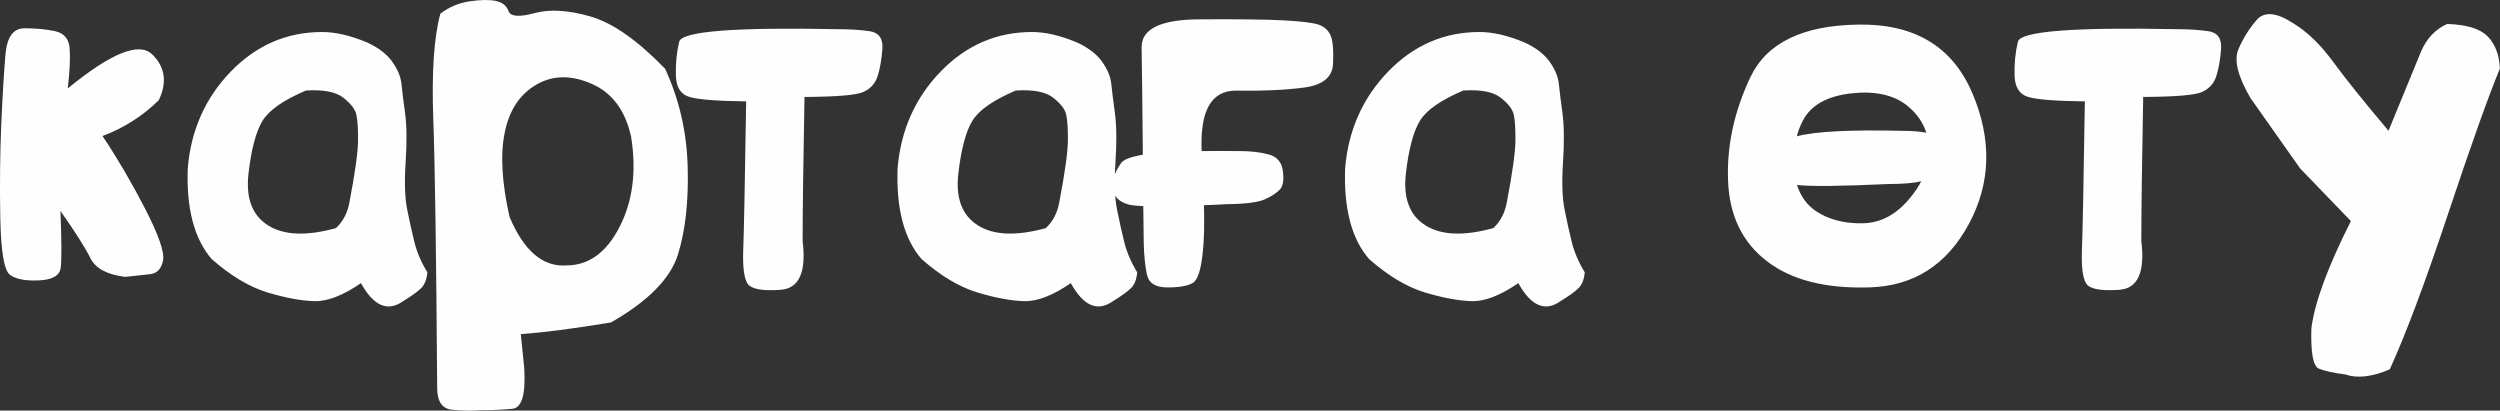
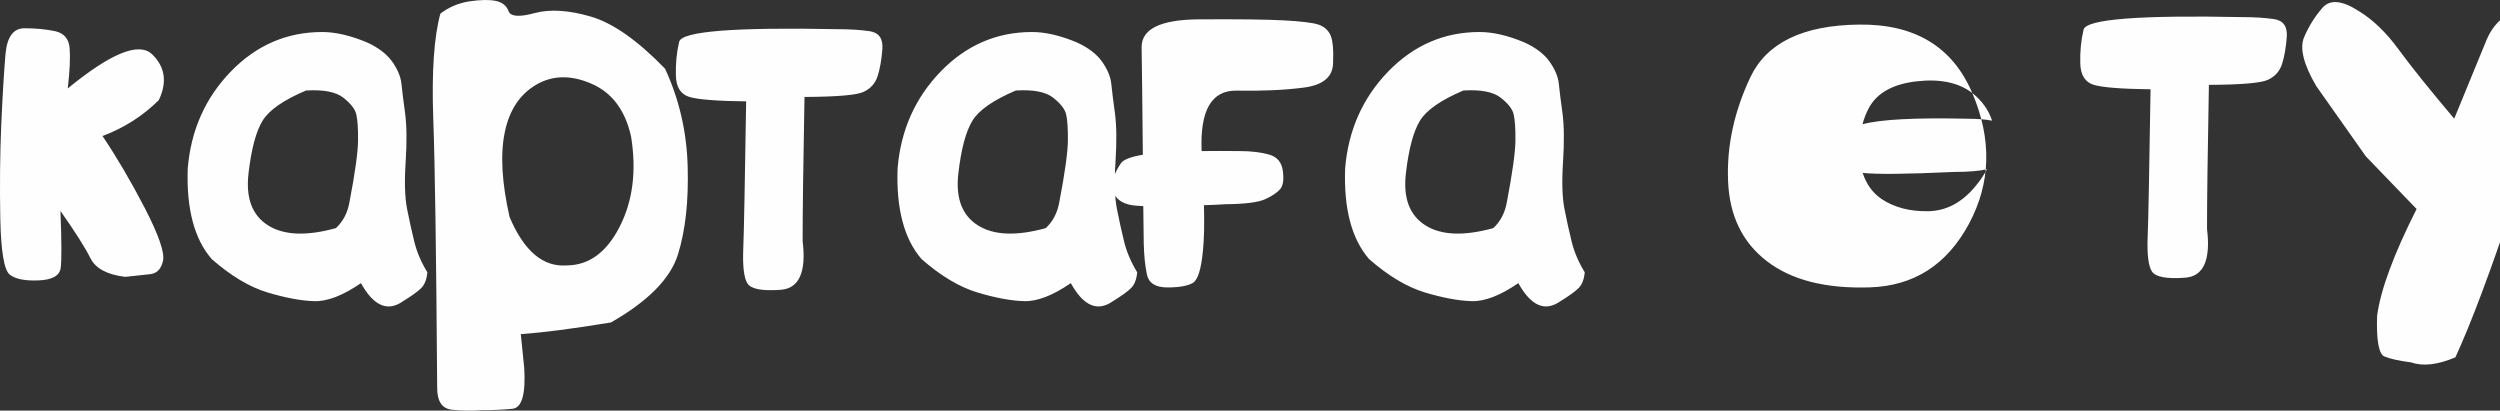
<svg xmlns="http://www.w3.org/2000/svg" xml:space="preserve" width="51.141mm" height="8.4mm" version="1.1" style="shape-rendering:geometricPrecision; text-rendering:geometricPrecision; image-rendering:optimizeQuality; fill-rule:evenodd; clip-rule:evenodd" viewBox="0 0 842.05 138.3">
  <rect x="0" y="0" width="842.05" height="138.3" fill="#333333" stroke="none" />
  <defs>
    <style type="text/css"> .fil0 {fill:#FEFEFE;fill-rule:nonzero} </style>
  </defs>
  <g id="Слой_x0020_1">
-     <path class="fil0" d="M42.18 93.25c-6.1,-0.74 -10.01,-2.83 -11.73,-6.31 -1.74,-3.49 -5.1,-8.8 -10.09,-15.9 0.4,10.2 0.42,16.61 0.08,19.23 -0.37,2.59 -2.85,3.99 -7.45,4.17 -4.6,0.19 -7.82,-0.47 -9.69,-1.93 -1.9,-1.48 -2.96,-7.74 -3.2,-18.8 -0.21,-11.07 -0.11,-21.63 0.32,-31.7 0.45,-10.06 0.93,-17.99 1.43,-23.8 0.53,-5.81 2.67,-8.69 6.39,-8.69 3.75,0 7.16,0.32 10.22,0.95 3.06,0.66 4.73,2.56 4.99,5.73 0.26,3.17 0.05,7.71 -0.63,13.58 14.55,-11.91 24.01,-15.74 28.42,-11.49 4.38,4.25 5.12,9.4 2.24,15.45 -5.44,5.36 -11.75,9.38 -18.96,12.07 4.78,7.1 9.54,15.19 14.24,24.25 4.67,9.06 6.73,14.98 6.15,17.75 -0.61,2.8 -2.06,4.31 -4.41,4.54 -2.35,0.24 -5.12,0.53 -8.32,0.9zm93.4 8.32c-5.1,3.49 -9.77,1.43 -14,-6.21 -6.07,4.17 -11.33,6.21 -15.74,6.07 -4.41,-0.13 -9.67,-1.11 -15.74,-2.93 -6.1,-1.85 -12.36,-5.6 -18.8,-11.25 -5.89,-6.81 -8.56,-17.01 -8.06,-30.59 1.08,-12.84 5.92,-23.69 14.5,-32.57 8.61,-8.87 18.86,-13.31 30.77,-13.31 4.49,0 9.51,1.16 15.08,3.49 3.83,1.74 6.66,3.91 8.48,6.44 1.82,2.56 2.88,5.04 3.14,7.48 0.24,2.43 0.66,5.76 1.24,9.98 0.55,4.22 0.61,9.69 0.18,16.4 -0.45,6.71 -0.27,12.02 0.5,15.9 0.77,3.91 1.58,7.55 2.43,10.99 0.84,3.43 2.32,6.87 4.38,10.25 -0.21,2.38 -0.9,4.15 -2.06,5.31 -1.16,1.16 -3.25,2.67 -6.31,4.54zm-32.49 -71.1c-7.58,3.22 -12.47,6.6 -14.66,10.2 -2.19,3.59 -3.78,9.51 -4.73,17.75 -0.95,8.27 1.22,14.08 6.55,17.46 5.31,3.38 12.94,3.7 22.9,0.95 2.43,-2.27 3.94,-5.2 4.57,-8.82 1.9,-9.91 2.85,-16.83 2.88,-20.76 0.03,-3.96 -0.16,-6.84 -0.58,-8.66 -0.4,-1.85 -1.88,-3.72 -4.41,-5.71 -2.51,-1.95 -6.68,-2.75 -12.52,-2.4zm102.72 78.13c-12.78,2.11 -22.93,3.41 -30.4,3.94l1.16 11.38c0.53,8.87 -0.79,13.44 -3.96,13.76 -3.14,0.32 -6.66,0.47 -10.54,0.47 -3.25,0.24 -6.55,0.21 -9.91,-0.16 -3.33,-0.37 -4.96,-2.9 -4.91,-7.58 -0.32,-44.69 -0.74,-74.85 -1.32,-90.52 -0.55,-15.64 0.24,-27.42 2.4,-35.31 2.91,-2.22 6.21,-3.59 9.91,-4.15 3.7,-0.53 6.63,-0.58 8.8,-0.11 2.17,0.45 3.59,1.61 4.25,3.43 0.69,1.85 3.59,2.06 8.77,0.66 5.15,-1.4 11.46,-1 18.91,1.16 7.45,2.17 15.8,8.03 25.04,17.57 4.75,10.27 7.29,21.24 7.61,32.88 0.34,11.67 -0.74,21.55 -3.27,29.69 -2.54,8.11 -10.04,15.74 -22.53,22.87zm-34.18 -35.53c4.86,11.49 11.28,16.93 19.28,16.32 7.47,-0.05 13.42,-4.41 17.83,-13.08 4.41,-8.66 5.68,-18.75 3.83,-30.27 -1.95,-8.87 -6.39,-14.82 -13.31,-17.83 -6.92,-3.01 -13.13,-2.91 -18.65,0.32 -5.52,3.22 -9.06,8.56 -10.59,16.01 -1.56,7.45 -1,16.96 1.61,28.53zm99.34 -40.41c-0.42,22.64 -0.63,38.83 -0.63,48.52 1.29,10.51 -1.19,16.01 -7.45,16.43 -6.26,0.45 -9.96,-0.26 -11.15,-2.17 -1.16,-1.88 -1.61,-5.68 -1.4,-11.41 0.24,-5.73 0.55,-22.34 0.98,-49.89 -9.75,-0.11 -16.11,-0.61 -19.07,-1.48 -2.96,-0.87 -4.52,-3.3 -4.6,-7.29 -0.11,-3.99 0.26,-7.77 1.11,-11.31 0.84,-3.54 18.7,-4.94 53.59,-4.23 3.8,0 7.32,0.21 10.49,0.66 3.17,0.45 4.62,2.46 4.36,6.02 -0.27,3.56 -0.79,6.6 -1.59,9.09 -0.79,2.48 -2.38,4.25 -4.73,5.33 -2.32,1.11 -8.98,1.66 -19.92,1.72zm103.7 68.91c-5.1,3.49 -9.77,1.43 -14,-6.21 -6.07,4.17 -11.33,6.21 -15.74,6.07 -4.41,-0.13 -9.67,-1.11 -15.74,-2.93 -6.1,-1.85 -12.36,-5.6 -18.8,-11.25 -5.89,-6.81 -8.56,-17.01 -8.06,-30.59 1.08,-12.84 5.92,-23.69 14.5,-32.57 8.61,-8.87 18.86,-13.31 30.77,-13.31 4.49,0 9.51,1.16 15.08,3.49 3.83,1.74 6.66,3.91 8.48,6.44 1.82,2.56 2.88,5.04 3.14,7.48 0.24,2.43 0.66,5.76 1.24,9.98 0.55,4.22 0.61,9.69 0.18,16.4 -0.45,6.71 -0.27,12.02 0.5,15.9 0.77,3.91 1.58,7.55 2.43,10.99 0.84,3.43 2.32,6.87 4.38,10.25 -0.21,2.38 -0.9,4.15 -2.06,5.31 -1.16,1.16 -3.25,2.67 -6.31,4.54zm-32.49 -71.1c-7.58,3.22 -12.47,6.6 -14.66,10.2 -2.19,3.59 -3.78,9.51 -4.73,17.75 -0.95,8.27 1.22,14.08 6.55,17.46 5.31,3.38 12.94,3.7 22.9,0.95 2.43,-2.27 3.94,-5.2 4.57,-8.82 1.9,-9.91 2.85,-16.83 2.88,-20.76 0.03,-3.96 -0.16,-6.84 -0.58,-8.66 -0.4,-1.85 -1.88,-3.72 -4.41,-5.71 -2.51,-1.95 -6.68,-2.75 -12.52,-2.4zm70.47 38.32c-2.54,0.16 -4.91,0.26 -7.13,0.32 0.16,6.34 0.05,11.36 -0.32,15.03 -0.58,6.44 -1.72,10.17 -3.46,11.17 -1.74,1 -4.57,1.5 -8.53,1.5 -3.96,0 -6.26,-1.43 -6.89,-4.28 -0.61,-2.88 -0.98,-6.34 -1.08,-10.43 -0.03,-2.25 -0.08,-6.5 -0.16,-12.68 -2.59,-0.11 -4.31,-0.32 -5.18,-0.61 -3.01,-0.87 -4.7,-2.61 -5.07,-5.2 -0.4,-2.59 0.53,-5.47 2.75,-8.66 0.87,-1.22 3.33,-2.17 7.34,-2.83l0 -1.4c-0.16,-16.93 -0.29,-28.5 -0.4,-34.73 -0.08,-6.26 6.37,-9.4 19.39,-9.48 13.02,-0.08 22.5,0.03 28.39,0.34 5.92,0.32 9.85,0.79 11.78,1.43 1.93,0.66 3.27,1.85 4.07,3.59 0.77,1.77 1.06,4.94 0.85,9.54 -0.16,4.54 -3.43,7.24 -9.8,8.08 -6.37,0.84 -13.95,1.19 -22.72,1.03 -8.4,-0.13 -12.33,6.63 -11.75,20.36 3.83,-0.05 8.11,-0.05 12.86,0 3.83,0 7.1,0.4 9.83,1.16 2.75,0.77 4.3,2.61 4.67,5.55 0.4,2.93 0.08,4.99 -0.93,6.15 -1,1.14 -2.67,2.27 -5.02,3.35 -2.35,1.08 -6.87,1.64 -13.5,1.69zm112.76 32.78c-5.1,3.49 -9.77,1.43 -14,-6.21 -6.07,4.17 -11.33,6.21 -15.74,6.07 -4.41,-0.13 -9.67,-1.11 -15.74,-2.93 -6.1,-1.85 -12.36,-5.6 -18.8,-11.25 -5.89,-6.81 -8.56,-17.01 -8.06,-30.59 1.08,-12.84 5.92,-23.69 14.5,-32.57 8.61,-8.87 18.86,-13.31 30.77,-13.31 4.49,0 9.51,1.16 15.08,3.49 3.83,1.74 6.66,3.91 8.48,6.44 1.82,2.56 2.88,5.04 3.14,7.48 0.24,2.43 0.66,5.76 1.24,9.98 0.55,4.22 0.61,9.69 0.18,16.4 -0.45,6.71 -0.27,12.02 0.5,15.9 0.77,3.91 1.58,7.55 2.43,10.99 0.84,3.43 2.32,6.87 4.38,10.25 -0.21,2.38 -0.9,4.15 -2.06,5.31 -1.16,1.16 -3.25,2.67 -6.31,4.54zm-32.49 -71.1c-7.58,3.22 -12.47,6.6 -14.66,10.2 -2.19,3.59 -3.78,9.51 -4.73,17.75 -0.95,8.27 1.22,14.08 6.55,17.46 5.31,3.38 12.94,3.7 22.9,0.95 2.43,-2.27 3.94,-5.2 4.57,-8.82 1.9,-9.91 2.85,-16.83 2.88,-20.76 0.03,-3.96 -0.16,-6.84 -0.58,-8.66 -0.4,-1.85 -1.88,-3.72 -4.41,-5.71 -2.51,-1.95 -6.68,-2.75 -12.52,-2.4zm171.39 0.87c6.66,15.64 6.26,30.32 -1.16,44.11 -7.42,13.76 -18.57,20.89 -33.39,21.34 -14.84,0.48 -26.39,-2.46 -34.63,-8.82 -8.27,-6.34 -12.63,-15.35 -13.08,-27.05 -0.48,-11.68 2.03,-23.3 7.5,-34.89 5.47,-11.57 17.62,-17.51 36.48,-17.75 18.86,-0.27 31.62,7.42 38.27,23.06zm-22.13 4.07c-4.6,-3.54 -10.88,-4.86 -18.83,-3.94 -7.98,0.93 -13.34,3.94 -16.06,9.06 -0.9,1.69 -1.59,3.49 -2.09,5.39 5.97,-1.64 17.91,-2.27 35.82,-1.85 2.93,0 5.55,0.21 7.82,0.63 -1.19,-3.62 -3.41,-6.71 -6.66,-9.3zm-6.1 26.57c-15.9,0.74 -26.17,0.85 -30.82,0.32 1.24,3.86 3.41,6.84 6.52,8.9 4.23,2.77 9.43,4.12 15.58,4.01 6.15,-0.11 11.54,-3.01 16.14,-8.74 1.48,-1.79 2.69,-3.62 3.62,-5.41 -2.51,0.61 -6.21,0.92 -11.04,0.92zm85.79 -29.32c-0.42,22.64 -0.63,38.83 -0.63,48.52 1.29,10.51 -1.19,16.01 -7.45,16.43 -6.26,0.45 -9.96,-0.26 -11.15,-2.17 -1.16,-1.88 -1.61,-5.68 -1.4,-11.41 0.24,-5.73 0.55,-22.34 0.98,-49.89 -9.75,-0.11 -16.11,-0.61 -19.07,-1.48 -2.96,-0.87 -4.52,-3.3 -4.6,-7.29 -0.11,-3.99 0.26,-7.77 1.11,-11.31 0.84,-3.54 18.7,-4.94 53.59,-4.23 3.8,0 7.32,0.21 10.49,0.66 3.17,0.45 4.62,2.46 4.36,6.02 -0.27,3.56 -0.79,6.6 -1.59,9.09 -0.79,2.48 -2.38,4.25 -4.73,5.33 -2.32,1.11 -8.98,1.66 -19.92,1.72zm83.04 91.76c-6.02,2.54 -10.99,3.09 -14.85,1.72 -4.09,-0.53 -7.08,-1.19 -9.03,-1.98 -1.93,-0.79 -2.77,-5.36 -2.51,-13.65 1.14,-8.72 5.57,-20.73 13.31,-36.05l-17.09 -17.72 -16.72 -23.69c-4.28,-7.32 -5.65,-12.81 -4.07,-16.48 1.56,-3.65 3.62,-6.95 6.15,-9.85 2.54,-2.93 6.63,-2.56 12.31,1.11 4.68,2.85 9.17,7.16 13.42,12.97 4.25,5.81 10.49,13.55 18.67,23.24 4.44,-10.83 8.08,-19.7 10.93,-26.62 1.9,-4.44 4.83,-7.55 8.82,-9.35 6.55,0.21 11.07,1.59 13.6,4.15 2.54,2.54 3.94,6.18 4.17,10.86 -3.91,9.46 -9.75,25.81 -17.51,49.1 -7.77,23.3 -14.32,40.73 -19.62,52.27z" />
+     <path class="fil0" d="M42.18 93.25c-6.1,-0.74 -10.01,-2.83 -11.73,-6.31 -1.74,-3.49 -5.1,-8.8 -10.09,-15.9 0.4,10.2 0.42,16.61 0.08,19.23 -0.37,2.59 -2.85,3.99 -7.45,4.17 -4.6,0.19 -7.82,-0.47 -9.69,-1.93 -1.9,-1.48 -2.96,-7.74 -3.2,-18.8 -0.21,-11.07 -0.11,-21.63 0.32,-31.7 0.45,-10.06 0.93,-17.99 1.43,-23.8 0.53,-5.81 2.67,-8.69 6.39,-8.69 3.75,0 7.16,0.32 10.22,0.95 3.06,0.66 4.73,2.56 4.99,5.73 0.26,3.17 0.05,7.71 -0.63,13.58 14.55,-11.91 24.01,-15.74 28.42,-11.49 4.38,4.25 5.12,9.4 2.24,15.45 -5.44,5.36 -11.75,9.38 -18.96,12.07 4.78,7.1 9.54,15.19 14.24,24.25 4.67,9.06 6.73,14.98 6.15,17.75 -0.61,2.8 -2.06,4.31 -4.41,4.54 -2.35,0.24 -5.12,0.53 -8.32,0.9zm93.4 8.32c-5.1,3.49 -9.77,1.43 -14,-6.21 -6.07,4.17 -11.33,6.21 -15.74,6.07 -4.41,-0.13 -9.67,-1.11 -15.74,-2.93 -6.1,-1.85 -12.36,-5.6 -18.8,-11.25 -5.89,-6.81 -8.56,-17.01 -8.06,-30.59 1.08,-12.84 5.92,-23.69 14.5,-32.57 8.61,-8.87 18.86,-13.31 30.77,-13.31 4.49,0 9.51,1.16 15.08,3.49 3.83,1.74 6.66,3.91 8.48,6.44 1.82,2.56 2.88,5.04 3.14,7.48 0.24,2.43 0.66,5.76 1.24,9.98 0.55,4.22 0.61,9.69 0.18,16.4 -0.45,6.71 -0.27,12.02 0.5,15.9 0.77,3.91 1.58,7.55 2.43,10.99 0.84,3.43 2.32,6.87 4.38,10.25 -0.21,2.38 -0.9,4.15 -2.06,5.31 -1.16,1.16 -3.25,2.67 -6.31,4.54zm-32.49 -71.1c-7.58,3.22 -12.47,6.6 -14.66,10.2 -2.19,3.59 -3.78,9.51 -4.73,17.75 -0.95,8.27 1.22,14.08 6.55,17.46 5.31,3.38 12.94,3.7 22.9,0.95 2.43,-2.27 3.94,-5.2 4.57,-8.82 1.9,-9.91 2.85,-16.83 2.88,-20.76 0.03,-3.96 -0.16,-6.84 -0.58,-8.66 -0.4,-1.85 -1.88,-3.72 -4.41,-5.71 -2.51,-1.95 -6.68,-2.75 -12.52,-2.4zm102.72 78.13c-12.78,2.11 -22.93,3.41 -30.4,3.94l1.16 11.38c0.53,8.87 -0.79,13.44 -3.96,13.76 -3.14,0.32 -6.66,0.47 -10.54,0.47 -3.25,0.24 -6.55,0.21 -9.91,-0.16 -3.33,-0.37 -4.96,-2.9 -4.91,-7.58 -0.32,-44.69 -0.74,-74.85 -1.32,-90.52 -0.55,-15.64 0.24,-27.42 2.4,-35.31 2.91,-2.22 6.21,-3.59 9.91,-4.15 3.7,-0.53 6.63,-0.58 8.8,-0.11 2.17,0.45 3.59,1.61 4.25,3.43 0.69,1.85 3.59,2.06 8.77,0.66 5.15,-1.4 11.46,-1 18.91,1.16 7.45,2.17 15.8,8.03 25.04,17.57 4.75,10.27 7.29,21.24 7.61,32.88 0.34,11.67 -0.74,21.55 -3.27,29.69 -2.54,8.11 -10.04,15.74 -22.53,22.87zm-34.18 -35.53c4.86,11.49 11.28,16.93 19.28,16.32 7.47,-0.05 13.42,-4.41 17.83,-13.08 4.41,-8.66 5.68,-18.75 3.83,-30.27 -1.95,-8.87 -6.39,-14.82 -13.31,-17.83 -6.92,-3.01 -13.13,-2.91 -18.65,0.32 -5.52,3.22 -9.06,8.56 -10.59,16.01 -1.56,7.45 -1,16.96 1.61,28.53zm99.34 -40.41c-0.42,22.64 -0.63,38.83 -0.63,48.52 1.29,10.51 -1.19,16.01 -7.45,16.43 -6.26,0.45 -9.96,-0.26 -11.15,-2.17 -1.16,-1.88 -1.61,-5.68 -1.4,-11.41 0.24,-5.73 0.55,-22.34 0.98,-49.89 -9.75,-0.11 -16.11,-0.61 -19.07,-1.48 -2.96,-0.87 -4.52,-3.3 -4.6,-7.29 -0.11,-3.99 0.26,-7.77 1.11,-11.31 0.84,-3.54 18.7,-4.94 53.59,-4.23 3.8,0 7.32,0.21 10.49,0.66 3.17,0.45 4.62,2.46 4.36,6.02 -0.27,3.56 -0.79,6.6 -1.59,9.09 -0.79,2.48 -2.38,4.25 -4.73,5.33 -2.32,1.11 -8.98,1.66 -19.92,1.72zm103.7 68.91c-5.1,3.49 -9.77,1.43 -14,-6.21 -6.07,4.17 -11.33,6.21 -15.74,6.07 -4.41,-0.13 -9.67,-1.11 -15.74,-2.93 -6.1,-1.85 -12.36,-5.6 -18.8,-11.25 -5.89,-6.81 -8.56,-17.01 -8.06,-30.59 1.08,-12.84 5.92,-23.69 14.5,-32.57 8.61,-8.87 18.86,-13.31 30.77,-13.31 4.49,0 9.51,1.16 15.08,3.49 3.83,1.74 6.66,3.91 8.48,6.44 1.82,2.56 2.88,5.04 3.14,7.48 0.24,2.43 0.66,5.76 1.24,9.98 0.55,4.22 0.61,9.69 0.18,16.4 -0.45,6.71 -0.27,12.02 0.5,15.9 0.77,3.91 1.58,7.55 2.43,10.99 0.84,3.43 2.32,6.87 4.38,10.25 -0.21,2.38 -0.9,4.15 -2.06,5.31 -1.16,1.16 -3.25,2.67 -6.31,4.54zm-32.49 -71.1c-7.58,3.22 -12.47,6.6 -14.66,10.2 -2.19,3.59 -3.78,9.51 -4.73,17.75 -0.95,8.27 1.22,14.08 6.55,17.46 5.31,3.38 12.94,3.7 22.9,0.95 2.43,-2.27 3.94,-5.2 4.57,-8.82 1.9,-9.91 2.85,-16.83 2.88,-20.76 0.03,-3.96 -0.16,-6.84 -0.58,-8.66 -0.4,-1.85 -1.88,-3.72 -4.41,-5.71 -2.51,-1.95 -6.68,-2.75 -12.52,-2.4zm70.47 38.32c-2.54,0.16 -4.91,0.26 -7.13,0.32 0.16,6.34 0.05,11.36 -0.32,15.03 -0.58,6.44 -1.72,10.17 -3.46,11.17 -1.74,1 -4.57,1.5 -8.53,1.5 -3.96,0 -6.26,-1.43 -6.89,-4.28 -0.61,-2.88 -0.98,-6.34 -1.08,-10.43 -0.03,-2.25 -0.08,-6.5 -0.16,-12.68 -2.59,-0.11 -4.31,-0.32 -5.18,-0.61 -3.01,-0.87 -4.7,-2.61 -5.07,-5.2 -0.4,-2.59 0.53,-5.47 2.75,-8.66 0.87,-1.22 3.33,-2.17 7.34,-2.83l0 -1.4c-0.16,-16.93 -0.29,-28.5 -0.4,-34.73 -0.08,-6.26 6.37,-9.4 19.39,-9.48 13.02,-0.08 22.5,0.03 28.39,0.34 5.92,0.32 9.85,0.79 11.78,1.43 1.93,0.66 3.27,1.85 4.07,3.59 0.77,1.77 1.06,4.94 0.85,9.54 -0.16,4.54 -3.43,7.24 -9.8,8.08 -6.37,0.84 -13.95,1.19 -22.72,1.03 -8.4,-0.13 -12.33,6.63 -11.75,20.36 3.83,-0.05 8.11,-0.05 12.86,0 3.83,0 7.1,0.4 9.83,1.16 2.75,0.77 4.3,2.61 4.67,5.55 0.4,2.93 0.08,4.99 -0.93,6.15 -1,1.14 -2.67,2.27 -5.02,3.35 -2.35,1.08 -6.87,1.64 -13.5,1.69zm112.76 32.78c-5.1,3.49 -9.77,1.43 -14,-6.21 -6.07,4.17 -11.33,6.21 -15.74,6.07 -4.41,-0.13 -9.67,-1.11 -15.74,-2.93 -6.1,-1.85 -12.36,-5.6 -18.8,-11.25 -5.89,-6.81 -8.56,-17.01 -8.06,-30.59 1.08,-12.84 5.92,-23.69 14.5,-32.57 8.61,-8.87 18.86,-13.31 30.77,-13.31 4.49,0 9.51,1.16 15.08,3.49 3.83,1.74 6.66,3.91 8.48,6.44 1.82,2.56 2.88,5.04 3.14,7.48 0.24,2.43 0.66,5.76 1.24,9.98 0.55,4.22 0.61,9.69 0.18,16.4 -0.45,6.71 -0.27,12.02 0.5,15.9 0.77,3.91 1.58,7.55 2.43,10.99 0.84,3.43 2.32,6.87 4.38,10.25 -0.21,2.38 -0.9,4.15 -2.06,5.31 -1.16,1.16 -3.25,2.67 -6.31,4.54zm-32.49 -71.1c-7.58,3.22 -12.47,6.6 -14.66,10.2 -2.19,3.59 -3.78,9.51 -4.73,17.75 -0.95,8.27 1.22,14.08 6.55,17.46 5.31,3.38 12.94,3.7 22.9,0.95 2.43,-2.27 3.94,-5.2 4.57,-8.82 1.9,-9.91 2.85,-16.83 2.88,-20.76 0.03,-3.96 -0.16,-6.84 -0.58,-8.66 -0.4,-1.85 -1.88,-3.72 -4.41,-5.71 -2.51,-1.95 -6.68,-2.75 -12.52,-2.4zm171.39 0.87c6.66,15.64 6.26,30.32 -1.16,44.11 -7.42,13.76 -18.57,20.89 -33.39,21.34 -14.84,0.48 -26.39,-2.46 -34.63,-8.82 -8.27,-6.34 -12.63,-15.35 -13.08,-27.05 -0.48,-11.68 2.03,-23.3 7.5,-34.89 5.47,-11.57 17.62,-17.51 36.48,-17.75 18.86,-0.27 31.62,7.42 38.27,23.06zc-4.6,-3.54 -10.88,-4.86 -18.83,-3.94 -7.98,0.93 -13.34,3.94 -16.06,9.06 -0.9,1.69 -1.59,3.49 -2.09,5.39 5.97,-1.64 17.91,-2.27 35.82,-1.85 2.93,0 5.55,0.21 7.82,0.63 -1.19,-3.62 -3.41,-6.71 -6.66,-9.3zm-6.1 26.57c-15.9,0.74 -26.17,0.85 -30.82,0.32 1.24,3.86 3.41,6.84 6.52,8.9 4.23,2.77 9.43,4.12 15.58,4.01 6.15,-0.11 11.54,-3.01 16.14,-8.74 1.48,-1.79 2.69,-3.62 3.62,-5.41 -2.51,0.61 -6.21,0.92 -11.04,0.92zm85.79 -29.32c-0.42,22.64 -0.63,38.83 -0.63,48.52 1.29,10.51 -1.19,16.01 -7.45,16.43 -6.26,0.45 -9.96,-0.26 -11.15,-2.17 -1.16,-1.88 -1.61,-5.68 -1.4,-11.41 0.24,-5.73 0.55,-22.34 0.98,-49.89 -9.75,-0.11 -16.11,-0.61 -19.07,-1.48 -2.96,-0.87 -4.52,-3.3 -4.6,-7.29 -0.11,-3.99 0.26,-7.77 1.11,-11.31 0.84,-3.54 18.7,-4.94 53.59,-4.23 3.8,0 7.32,0.21 10.49,0.66 3.17,0.45 4.62,2.46 4.36,6.02 -0.27,3.56 -0.79,6.6 -1.59,9.09 -0.79,2.48 -2.38,4.25 -4.73,5.33 -2.32,1.11 -8.98,1.66 -19.92,1.72zm83.04 91.76c-6.02,2.54 -10.99,3.09 -14.85,1.72 -4.09,-0.53 -7.08,-1.19 -9.03,-1.98 -1.93,-0.79 -2.77,-5.36 -2.51,-13.65 1.14,-8.72 5.57,-20.73 13.31,-36.05l-17.09 -17.72 -16.72 -23.69c-4.28,-7.32 -5.65,-12.81 -4.07,-16.48 1.56,-3.65 3.62,-6.95 6.15,-9.85 2.54,-2.93 6.63,-2.56 12.31,1.11 4.68,2.85 9.17,7.16 13.42,12.97 4.25,5.81 10.49,13.55 18.67,23.24 4.44,-10.83 8.08,-19.7 10.93,-26.62 1.9,-4.44 4.83,-7.55 8.82,-9.35 6.55,0.21 11.07,1.59 13.6,4.15 2.54,2.54 3.94,6.18 4.17,10.86 -3.91,9.46 -9.75,25.81 -17.51,49.1 -7.77,23.3 -14.32,40.73 -19.62,52.27z" />
  </g>
</svg>